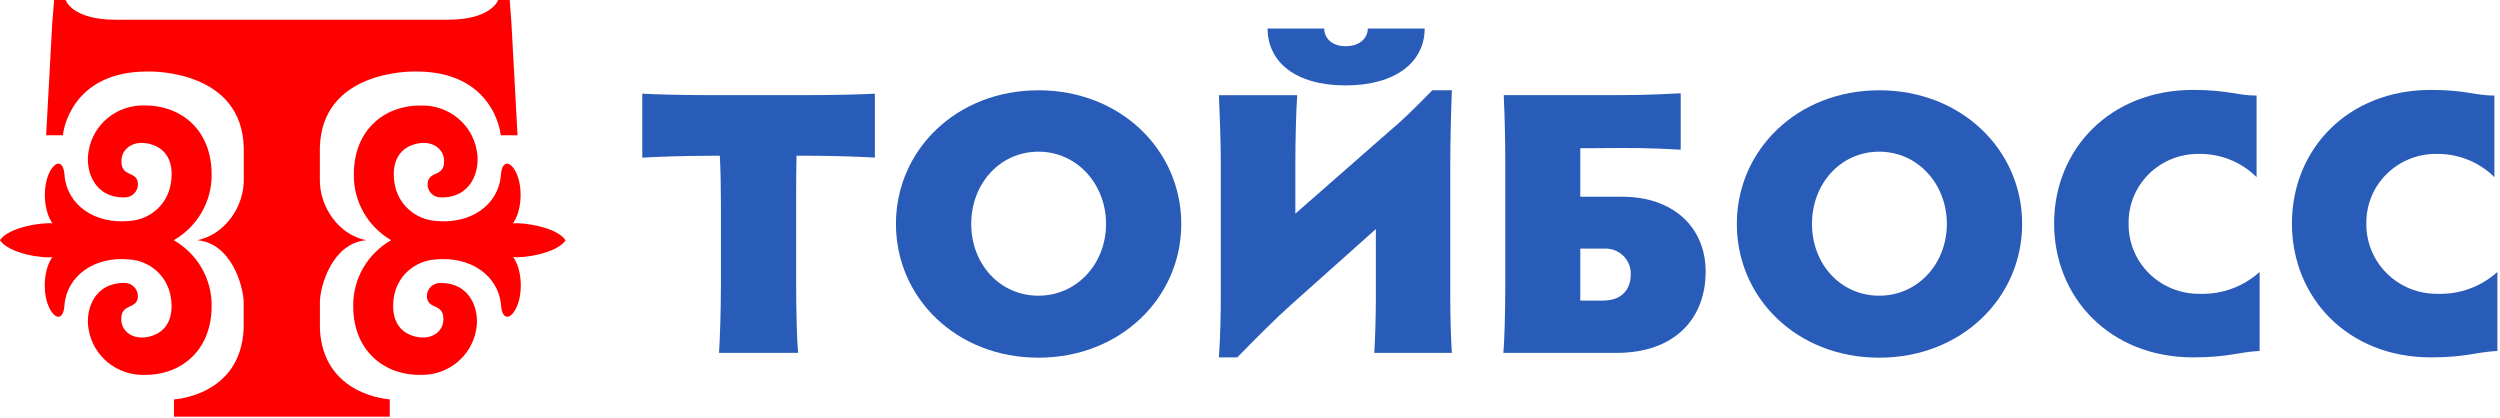
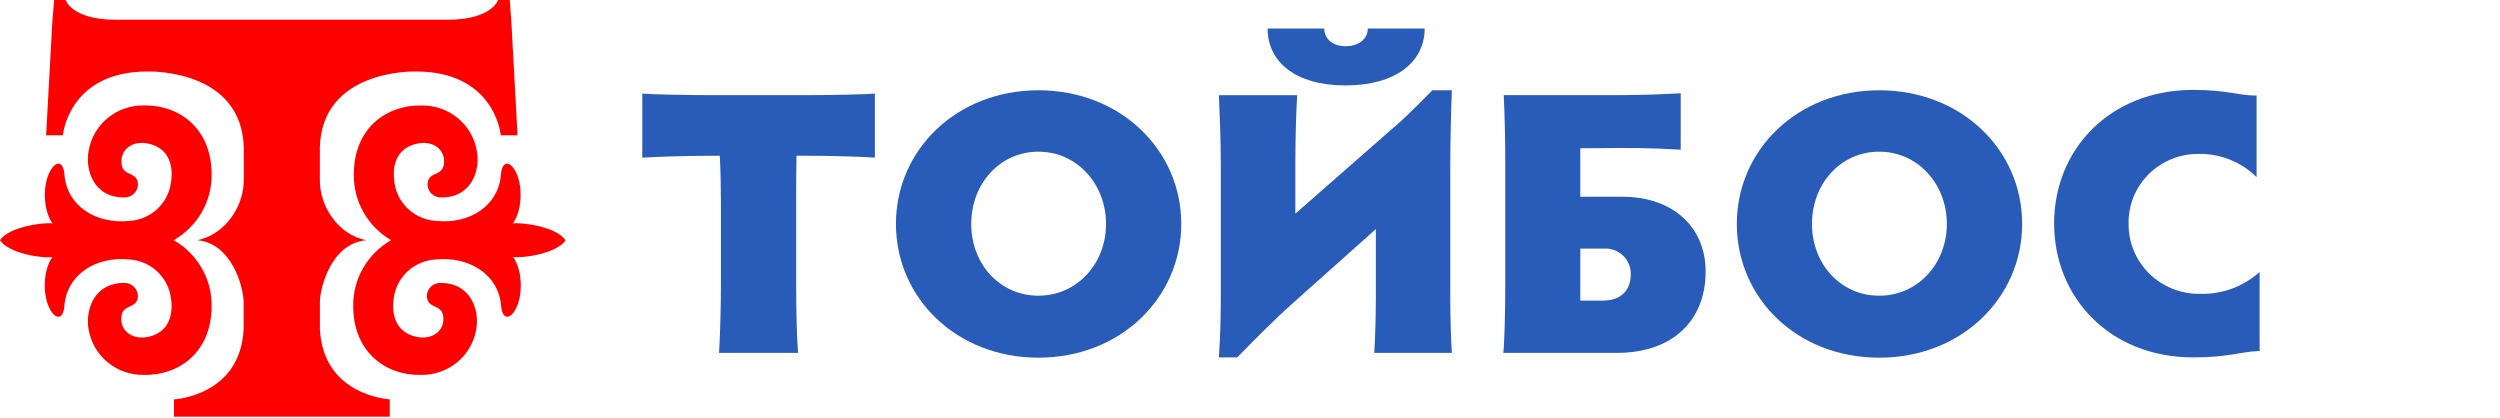
<svg xmlns="http://www.w3.org/2000/svg" width="245" height="41" viewBox="0 0 245 41" fill="none">
  <path fill-rule="evenodd" clip-rule="evenodd" d="M28.369 40.833H38.197V39.135C38.197 39.135 31.663 38.81 31.351 32.24V29.568C31.387 27.993 32.549 23.841 35.891 23.54C33.196 23.027 31.273 20.248 31.345 17.512C31.345 17.512 31.345 16.839 31.345 14.515C31.501 6.942 40.197 7.007 40.64 7.007H40.796C48.282 7.007 49.066 12.905 49.066 13.259H50.719L50.12 2.259L49.953 0H48.815C48.815 0 48.216 1.935 43.844 1.935H11.409C7.031 1.952 6.432 0 6.432 0H5.306L5.12 2.271L4.521 13.259H6.174C6.174 12.888 6.965 7.007 14.439 7.007H14.607C15.044 7.007 23.74 6.942 23.889 14.515C23.889 16.839 23.889 17.512 23.889 17.512C23.955 20.248 22.027 23.003 19.332 23.54C22.668 23.841 23.835 27.993 23.877 29.568V32.24C23.572 38.81 17.05 39.141 17.05 39.141V40.833H28.369Z" fill="#FF0000" />
  <path fill-rule="evenodd" clip-rule="evenodd" d="M55.415 23.54C54.589 22.254 51.223 21.77 50.265 21.894C51.109 20.715 51.205 18.662 50.75 17.329C50.211 15.778 49.211 15.524 49.091 17.117C48.869 20.113 46.096 21.989 42.731 21.652C41.736 21.587 40.794 21.192 40.057 20.531C39.321 19.87 38.834 18.982 38.676 18.013C38.377 16.303 38.814 14.575 40.778 14.097C42.377 13.713 43.449 14.586 43.515 15.666C43.617 17.352 42.15 16.733 41.928 17.813C41.891 17.992 41.893 18.177 41.935 18.355C41.977 18.534 42.056 18.701 42.169 18.847C42.282 18.992 42.426 19.112 42.59 19.198C42.754 19.284 42.934 19.335 43.12 19.346C46.234 19.458 47.126 16.627 46.713 14.71C46.487 13.47 45.821 12.35 44.834 11.549C43.846 10.748 42.602 10.32 41.323 10.339C37.922 10.263 34.676 12.522 34.676 17.093C34.655 18.389 34.982 19.668 35.623 20.8C36.264 21.932 37.198 22.877 38.329 23.54C37.186 24.194 36.24 25.136 35.587 26.269C34.935 27.401 34.6 28.684 34.616 29.986C34.616 34.558 37.862 36.817 41.263 36.74C42.542 36.76 43.787 36.331 44.774 35.53C45.761 34.73 46.428 33.609 46.653 32.369C47.055 30.453 46.162 27.651 43.06 27.733C42.875 27.744 42.694 27.794 42.53 27.879C42.365 27.965 42.222 28.084 42.108 28.229C41.995 28.373 41.914 28.541 41.872 28.719C41.829 28.897 41.826 29.082 41.862 29.261C42.084 30.352 43.551 29.721 43.449 31.42C43.383 32.487 42.312 33.366 40.712 32.989C38.748 32.505 38.317 30.771 38.61 29.066C38.769 28.098 39.256 27.211 39.993 26.55C40.729 25.889 41.671 25.493 42.665 25.427C46.072 25.091 48.869 26.967 49.109 29.963C49.228 31.555 50.229 31.302 50.768 29.751C51.223 28.418 51.127 26.353 50.283 25.18C51.223 25.339 54.606 24.831 55.433 23.54" fill="#FF0000" />
  <path fill-rule="evenodd" clip-rule="evenodd" d="M0 23.54C0.826 22.254 4.192 21.77 5.144 21.894C4.312 20.715 4.204 18.662 4.671 17.329C5.21 15.778 6.204 15.524 6.318 17.117C6.546 20.113 9.313 21.988 12.684 21.652C13.679 21.59 14.622 21.196 15.358 20.534C16.095 19.872 16.579 18.983 16.733 18.013C17.038 16.303 16.601 14.569 14.637 14.097C13.038 13.713 11.966 14.586 11.906 15.666C11.798 17.352 13.259 16.733 13.493 17.813C13.529 17.992 13.526 18.177 13.483 18.356C13.441 18.534 13.36 18.702 13.247 18.847C13.134 18.992 12.99 19.112 12.826 19.198C12.662 19.284 12.481 19.334 12.295 19.346C9.187 19.458 8.3 16.627 8.702 14.71C8.926 13.469 9.592 12.347 10.579 11.546C11.567 10.744 12.812 10.314 14.092 10.334C17.499 10.263 20.739 12.522 20.739 17.093C20.754 18.395 20.418 19.677 19.766 20.81C19.114 21.942 18.168 22.884 17.026 23.54C18.169 24.194 19.115 25.136 19.767 26.269C20.42 27.401 20.755 28.684 20.739 29.986C20.739 34.558 17.499 36.817 14.092 36.74C12.813 36.76 11.569 36.331 10.581 35.53C9.594 34.73 8.928 33.609 8.702 32.369C8.306 30.452 9.187 27.651 12.295 27.727C12.48 27.741 12.66 27.793 12.823 27.879C12.986 27.966 13.129 28.086 13.242 28.23C13.355 28.375 13.436 28.542 13.479 28.719C13.522 28.897 13.527 29.081 13.493 29.261C13.253 30.346 11.792 29.721 11.888 31.42C11.96 32.487 13.032 33.366 14.637 32.989C16.595 32.505 17.032 30.771 16.727 29.066C16.57 28.098 16.084 27.21 15.349 26.549C14.614 25.888 13.672 25.492 12.678 25.427C9.337 25.091 6.54 26.961 6.312 29.963C6.198 31.561 5.204 31.302 4.659 29.75C4.198 28.418 4.3 26.353 5.138 25.185C4.192 25.362 0.826 24.831 0 23.54Z" fill="#FF0000" />
  <path d="M78.921 9.325C81.503 9.325 84.611 9.254 85.737 9.178V15.447C84.611 15.365 81.503 15.259 78.921 15.259H78.059C78.023 16.627 78.023 18.432 78.023 19.977V27.981C78.023 30.488 78.101 33.437 78.215 34.581H70.465C70.543 33.437 70.651 30.488 70.651 27.981V19.983C70.651 18.432 70.615 16.627 70.543 15.265H69.675C67.129 15.265 64.063 15.371 62.943 15.453V9.178C64.063 9.254 67.135 9.325 69.675 9.325H78.921Z" fill="#295BB8" />
  <path d="M101.769 8.847C109.812 8.847 115.764 14.71 115.764 21.942C115.764 29.173 109.812 35.053 101.769 35.053C93.725 35.053 87.803 29.196 87.803 21.942C87.803 14.687 93.755 8.847 101.769 8.847ZM101.769 28.978C105.541 28.978 108.393 25.84 108.393 21.942C108.393 18.043 105.541 14.864 101.769 14.864C97.996 14.864 95.181 18.001 95.181 21.942C95.181 25.881 97.984 28.978 101.769 28.978Z" fill="#295BB8" />
  <path d="M134.833 22.449L126.448 29.933C125.07 31.154 122.902 33.331 121.249 35.024H119.453C119.603 32.883 119.639 30.594 119.639 29.049V15.925C119.639 13.908 119.525 10.953 119.453 9.331H127.125C127.017 10.882 126.945 13.825 126.945 15.925V20.939L136.03 12.976C137.449 11.796 138.54 10.699 140.366 8.847H142.283C142.204 10.835 142.127 13.932 142.127 16.179V29.232C142.127 31.19 142.204 33.549 142.283 34.581H134.677C134.749 33.549 134.833 31.19 134.833 29.273V22.449ZM131.868 4.53C133.222 4.53 134.042 3.763 134.042 2.796H139.617C139.617 6.046 136.815 8.37 131.868 8.37C126.922 8.37 124.227 6.046 124.227 2.796H129.778C129.778 3.763 130.556 4.53 131.868 4.53Z" fill="#295BB8" />
  <path d="M156.518 9.325C160.068 9.325 161.159 9.325 164.71 9.142V14.669C161.53 14.486 159.919 14.486 156.326 14.521H154.87V19.281H158.984C164.003 19.281 167.153 22.301 167.153 26.613C167.153 31.331 164.003 34.581 158.457 34.581H147.324C147.444 33.437 147.516 30.488 147.516 27.981V15.961C147.516 13.819 147.474 11.649 147.366 9.325H156.518ZM154.87 29.456H157.116C159.098 29.456 159.811 28.164 159.811 26.949C159.833 26.598 159.776 26.247 159.647 25.919C159.519 25.592 159.319 25.295 159.064 25.05C158.808 24.805 158.502 24.617 158.166 24.499C157.83 24.381 157.472 24.335 157.116 24.366H154.87V29.456Z" fill="#295BB8" />
  <path d="M184.163 8.847C192.242 8.847 198.171 14.71 198.171 21.942C198.171 29.173 192.242 35.053 184.163 35.053C176.084 35.053 170.209 29.196 170.209 21.942C170.209 14.687 176.156 8.847 184.163 8.847ZM184.163 28.978C187.948 28.978 190.792 25.84 190.792 21.942C190.792 18.043 187.948 14.864 184.163 14.864C180.378 14.864 177.575 18.001 177.575 21.942C177.575 25.881 180.384 28.978 184.163 28.978Z" fill="#295BB8" />
  <path d="M215.598 28.795C217.755 28.857 219.851 28.089 221.443 26.654V34.392C219.317 34.505 218.371 35.023 214.927 35.023C206.765 35.023 201.303 29.161 201.303 21.9C201.303 14.639 206.765 8.812 214.927 8.812C218.335 8.812 219.27 9.366 221.144 9.366V17.358C220.411 16.628 219.536 16.05 218.573 15.659C217.608 15.268 216.575 15.072 215.533 15.082C214.619 15.066 213.711 15.231 212.863 15.568C212.016 15.905 211.245 16.407 210.598 17.043C209.952 17.679 209.442 18.437 209.1 19.271C208.756 20.106 208.588 21 208.603 21.9C208.588 22.809 208.76 23.712 209.106 24.554C209.452 25.397 209.967 26.162 210.619 26.805C211.272 27.448 212.049 27.956 212.903 28.298C213.759 28.64 214.675 28.809 215.598 28.795Z" fill="#295BB8" />
-   <path d="M238.905 28.795C241.06 28.858 243.155 28.09 244.744 26.654V34.392C242.612 34.505 241.678 35.023 238.228 35.023C230.071 35.023 224.609 29.161 224.609 21.9C224.609 14.639 230.071 8.812 238.228 8.812C241.636 8.812 242.57 9.366 244.451 9.366V17.358C243.715 16.628 242.838 16.051 241.873 15.66C240.907 15.269 239.871 15.072 238.827 15.082C237.914 15.067 237.006 15.232 236.16 15.57C235.313 15.907 234.543 16.409 233.898 17.045C233.251 17.681 232.743 18.439 232.4 19.273C232.058 20.107 231.889 21 231.904 21.9C231.891 22.809 232.062 23.712 232.409 24.555C232.756 25.397 233.271 26.163 233.924 26.806C234.577 27.449 235.354 27.956 236.21 28.298C237.066 28.64 237.982 28.808 238.905 28.795Z" fill="#295BB8" />
</svg>